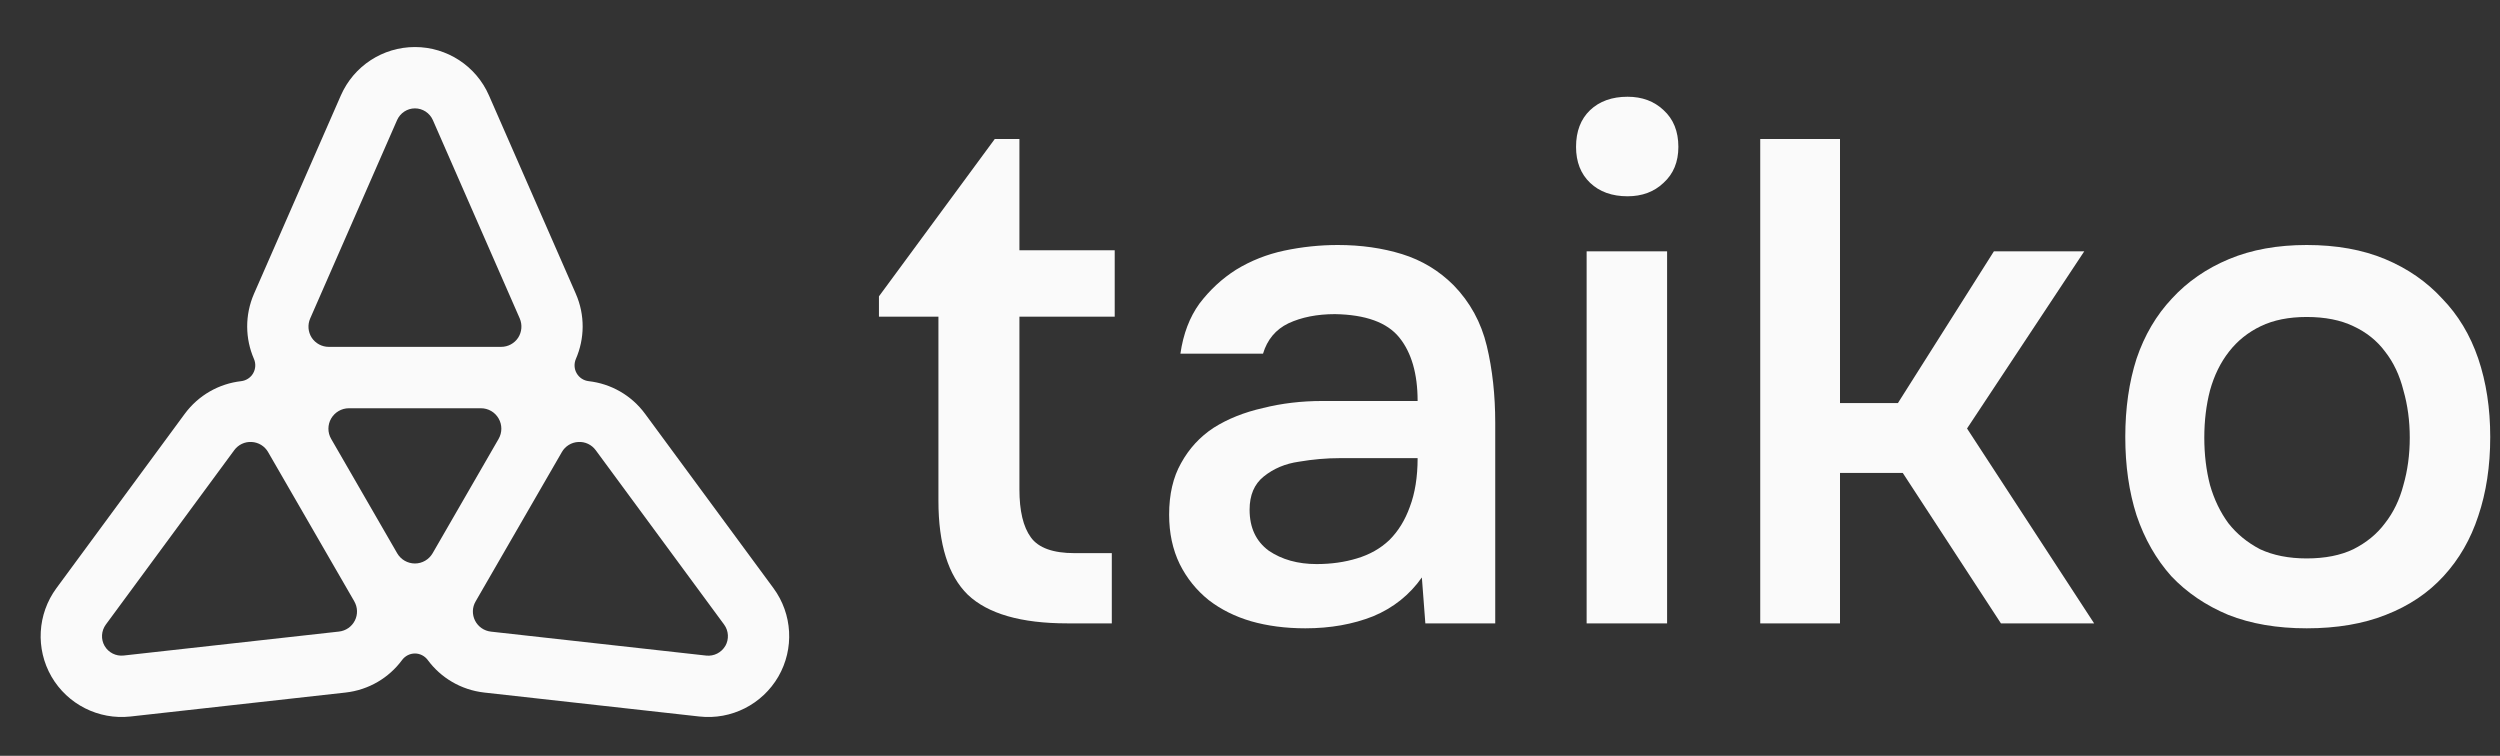
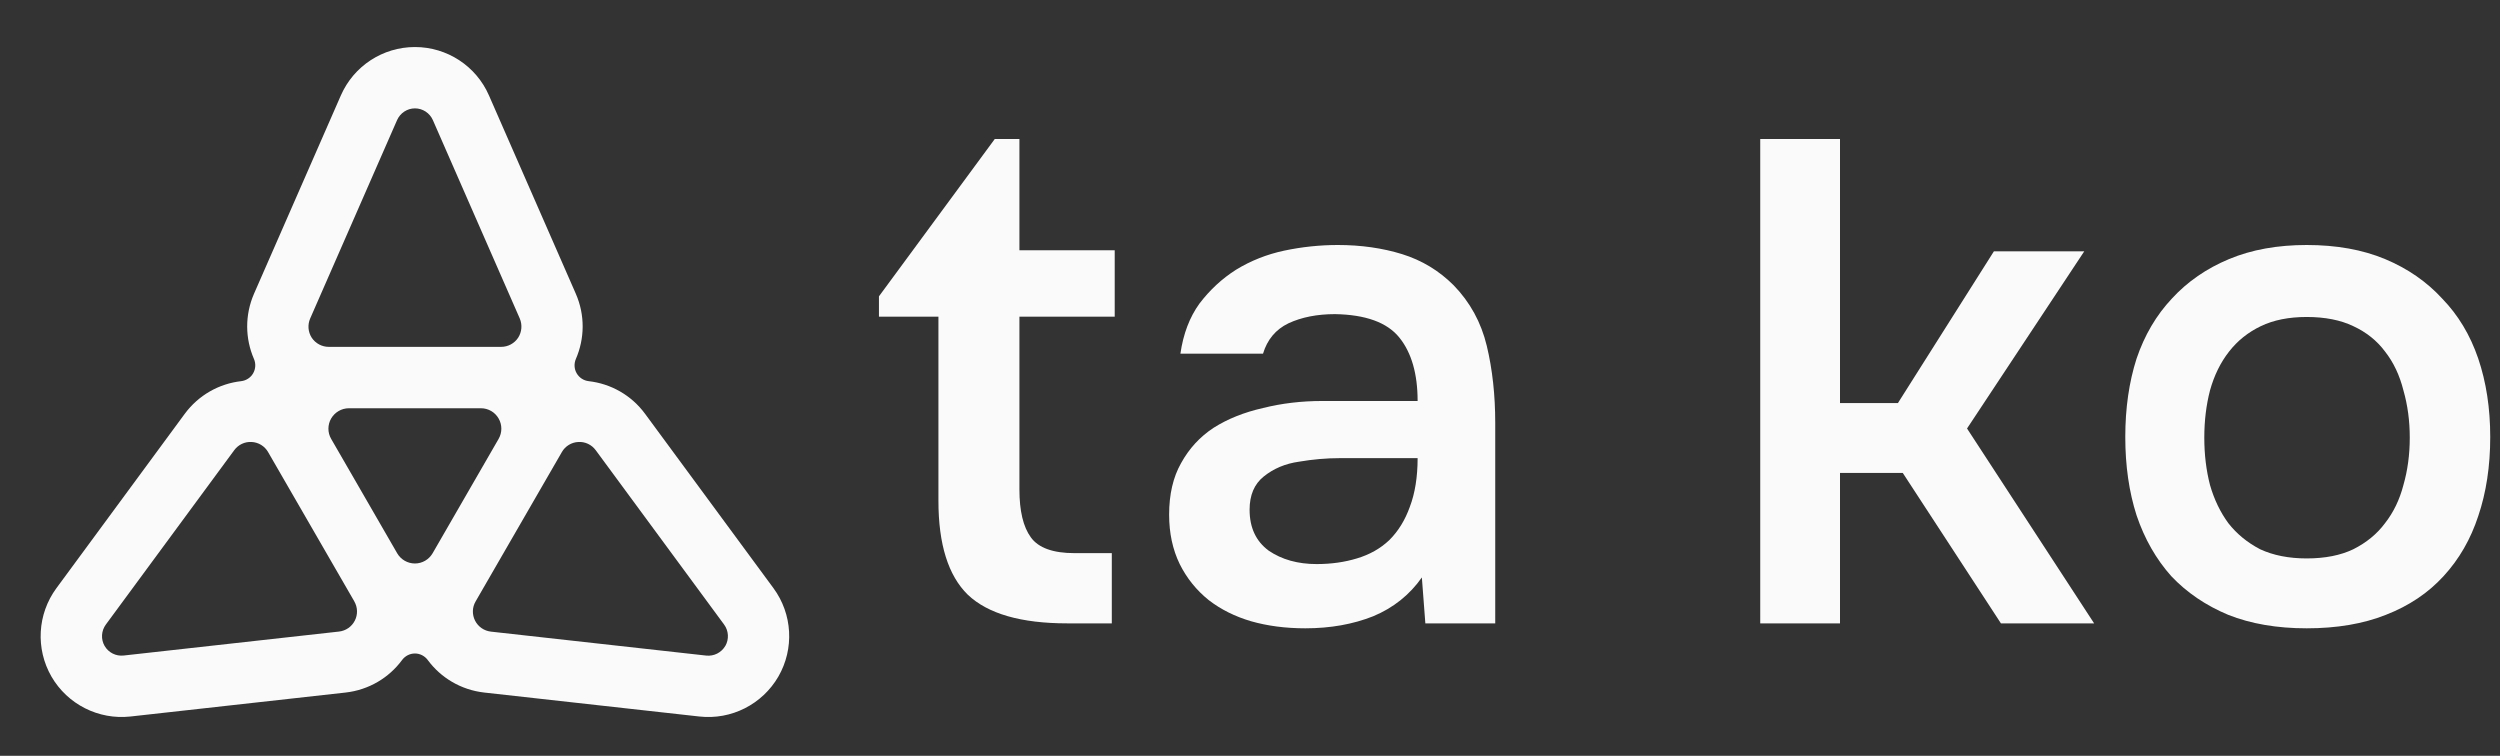
<svg xmlns="http://www.w3.org/2000/svg" width="43" height="13" viewBox="0 0 43 13" fill="none">
  <rect x="0" y="0" width="43" height="13" fill="#333333" stroke="none" />
  <path d="M24.456 9.932C24.245 10.232 23.966 10.455 23.618 10.6C23.27 10.738 22.881 10.807 22.452 10.807C22.112 10.807 21.8 10.766 21.517 10.685C21.242 10.604 20.999 10.483 20.789 10.321C20.578 10.151 20.412 9.945 20.291 9.702C20.169 9.451 20.109 9.168 20.109 8.852C20.109 8.504 20.177 8.208 20.315 7.965C20.453 7.715 20.639 7.512 20.874 7.358C21.116 7.205 21.4 7.091 21.724 7.018C22.047 6.937 22.387 6.897 22.744 6.897H24.383C24.383 6.427 24.277 6.063 24.067 5.804C23.857 5.545 23.488 5.412 22.962 5.403C22.654 5.403 22.387 5.456 22.161 5.561C21.942 5.667 21.797 5.841 21.724 6.083H20.303C20.352 5.743 20.461 5.456 20.631 5.221C20.809 4.987 21.019 4.792 21.262 4.638C21.513 4.485 21.788 4.375 22.088 4.311C22.395 4.246 22.703 4.214 23.011 4.214C23.407 4.214 23.776 4.266 24.116 4.371C24.456 4.477 24.751 4.655 25.002 4.906C25.285 5.197 25.476 5.545 25.573 5.95C25.67 6.355 25.718 6.796 25.718 7.273V10.722H24.516L24.456 9.932ZM24.383 7.88H23.047C22.812 7.88 22.578 7.901 22.343 7.941C22.108 7.974 21.906 8.059 21.736 8.196C21.574 8.326 21.493 8.516 21.493 8.767C21.493 9.074 21.602 9.309 21.821 9.471C22.047 9.625 22.323 9.702 22.646 9.702C22.897 9.702 23.128 9.669 23.338 9.605C23.557 9.54 23.743 9.435 23.897 9.289C24.051 9.135 24.168 8.945 24.249 8.718C24.338 8.484 24.383 8.204 24.383 7.88Z" fill="#FAFAFA" />
-   <path d="M27.994 1.664C28.245 1.664 28.451 1.741 28.613 1.894C28.783 2.048 28.868 2.259 28.868 2.526C28.868 2.785 28.783 2.991 28.613 3.145C28.451 3.299 28.245 3.376 27.994 3.376C27.727 3.376 27.512 3.299 27.35 3.145C27.189 2.991 27.108 2.785 27.108 2.526C27.108 2.259 27.189 2.048 27.35 1.894C27.512 1.741 27.727 1.664 27.994 1.664ZM27.29 10.722V4.323H28.674V10.722H27.29Z" fill="#FAFAFA" />
  <path d="M39.675 4.214C40.185 4.214 40.634 4.294 41.023 4.456C41.411 4.618 41.739 4.845 42.006 5.136C42.282 5.42 42.488 5.764 42.626 6.168C42.763 6.573 42.832 7.022 42.832 7.516C42.832 8.018 42.763 8.471 42.626 8.876C42.496 9.273 42.298 9.617 42.031 9.908C41.764 10.2 41.432 10.422 41.035 10.576C40.647 10.73 40.193 10.807 39.675 10.807C39.165 10.807 38.716 10.73 38.327 10.576C37.939 10.414 37.611 10.191 37.344 9.908C37.085 9.617 36.886 9.269 36.749 8.864C36.619 8.459 36.555 8.01 36.555 7.516C36.555 7.022 36.619 6.573 36.749 6.168C36.886 5.764 37.089 5.42 37.356 5.136C37.623 4.845 37.951 4.618 38.34 4.456C38.728 4.294 39.173 4.214 39.675 4.214ZM39.675 9.605C39.991 9.605 40.258 9.552 40.477 9.447C40.703 9.333 40.885 9.184 41.023 8.998C41.169 8.811 41.274 8.593 41.339 8.342C41.411 8.091 41.448 7.82 41.448 7.528C41.448 7.237 41.411 6.966 41.339 6.715C41.274 6.456 41.169 6.233 41.023 6.047C40.885 5.861 40.703 5.715 40.477 5.61C40.258 5.505 39.991 5.452 39.675 5.452C39.367 5.452 39.104 5.505 38.886 5.61C38.667 5.715 38.485 5.861 38.34 6.047C38.194 6.233 38.084 6.456 38.012 6.715C37.947 6.966 37.914 7.237 37.914 7.528C37.914 7.82 37.947 8.091 38.012 8.342C38.084 8.593 38.19 8.811 38.327 8.998C38.473 9.184 38.655 9.333 38.874 9.447C39.1 9.552 39.367 9.605 39.675 9.605Z" fill="#FAFAFA" />
  <path d="M32.644 6.933H31.648V2.391H30.276V10.722H31.648V8.135H32.728L34.416 10.722H36.019L33.833 7.37L35.849 4.323H34.295L32.644 6.933Z" fill="#FAFAFA" />
  <path d="M19.173 4.305L17.534 4.305V2.391H17.11L15.118 5.097V5.447H16.141V8.614C16.141 9.362 16.31 9.9 16.646 10.229C16.991 10.557 17.562 10.722 18.359 10.722H19.123V9.514H18.483C18.113 9.514 17.862 9.424 17.731 9.243C17.599 9.062 17.534 8.787 17.534 8.417V5.447H19.173V4.305Z" fill="#FAFAFA" />
  <path d="M13.304 10.117L11.097 7.12C10.858 6.794 10.503 6.599 10.125 6.556C10.039 6.546 9.962 6.496 9.919 6.421C9.875 6.346 9.871 6.254 9.905 6.174C10.056 5.826 10.066 5.421 9.903 5.05L8.41 1.641C8.189 1.135 7.689 0.809 7.137 0.809C6.584 0.809 6.084 1.136 5.863 1.641L4.37 5.05C4.208 5.421 4.217 5.826 4.368 6.174C4.403 6.254 4.397 6.346 4.354 6.421C4.311 6.496 4.234 6.546 4.148 6.556C3.771 6.599 3.416 6.794 3.176 7.12L0.97 10.117C0.643 10.562 0.609 11.158 0.885 11.637C1.162 12.115 1.695 12.384 2.243 12.324L5.942 11.912C6.344 11.867 6.69 11.658 6.916 11.352C6.968 11.282 7.05 11.24 7.137 11.24C7.223 11.24 7.305 11.282 7.357 11.352C7.583 11.658 7.929 11.867 8.331 11.912L12.03 12.324C12.578 12.385 13.111 12.115 13.388 11.637C13.664 11.158 13.631 10.562 13.304 10.117ZM5.335 5.478L6.83 2.065C6.884 1.943 7.005 1.864 7.137 1.864C7.27 1.864 7.391 1.943 7.445 2.065L8.94 5.478C8.986 5.586 8.976 5.71 8.912 5.809C8.847 5.907 8.738 5.966 8.62 5.966L5.654 5.966C5.537 5.966 5.427 5.907 5.362 5.809C5.298 5.71 5.288 5.586 5.335 5.478H5.335ZM6.103 10.674C6.05 10.78 5.947 10.85 5.83 10.863L2.127 11.275C1.995 11.29 1.866 11.225 1.799 11.11C1.733 10.995 1.741 10.851 1.82 10.743L4.029 7.743C4.099 7.648 4.211 7.595 4.328 7.602C4.446 7.608 4.552 7.673 4.611 7.775L4.613 7.779L6.092 10.34L6.094 10.344C6.153 10.446 6.156 10.571 6.103 10.675L6.103 10.674ZM7.441 9.516C7.378 9.624 7.263 9.692 7.137 9.692C7.011 9.692 6.895 9.625 6.832 9.517L5.696 7.549C5.633 7.441 5.633 7.307 5.696 7.198C5.759 7.09 5.875 7.022 6.001 7.022L8.272 7.022C8.397 7.022 8.513 7.088 8.576 7.198C8.639 7.307 8.639 7.44 8.576 7.549L7.441 9.516ZM12.475 11.11C12.408 11.225 12.28 11.29 12.147 11.276L8.444 10.864C8.327 10.851 8.224 10.78 8.171 10.675C8.118 10.57 8.121 10.445 8.181 10.344L8.183 10.34L9.662 7.779L9.664 7.775C9.723 7.673 9.829 7.608 9.947 7.602C10.064 7.595 10.176 7.648 10.246 7.743L12.455 10.743C12.534 10.851 12.541 10.995 12.476 11.11H12.475Z" fill="#FAFAFA" />
</svg>